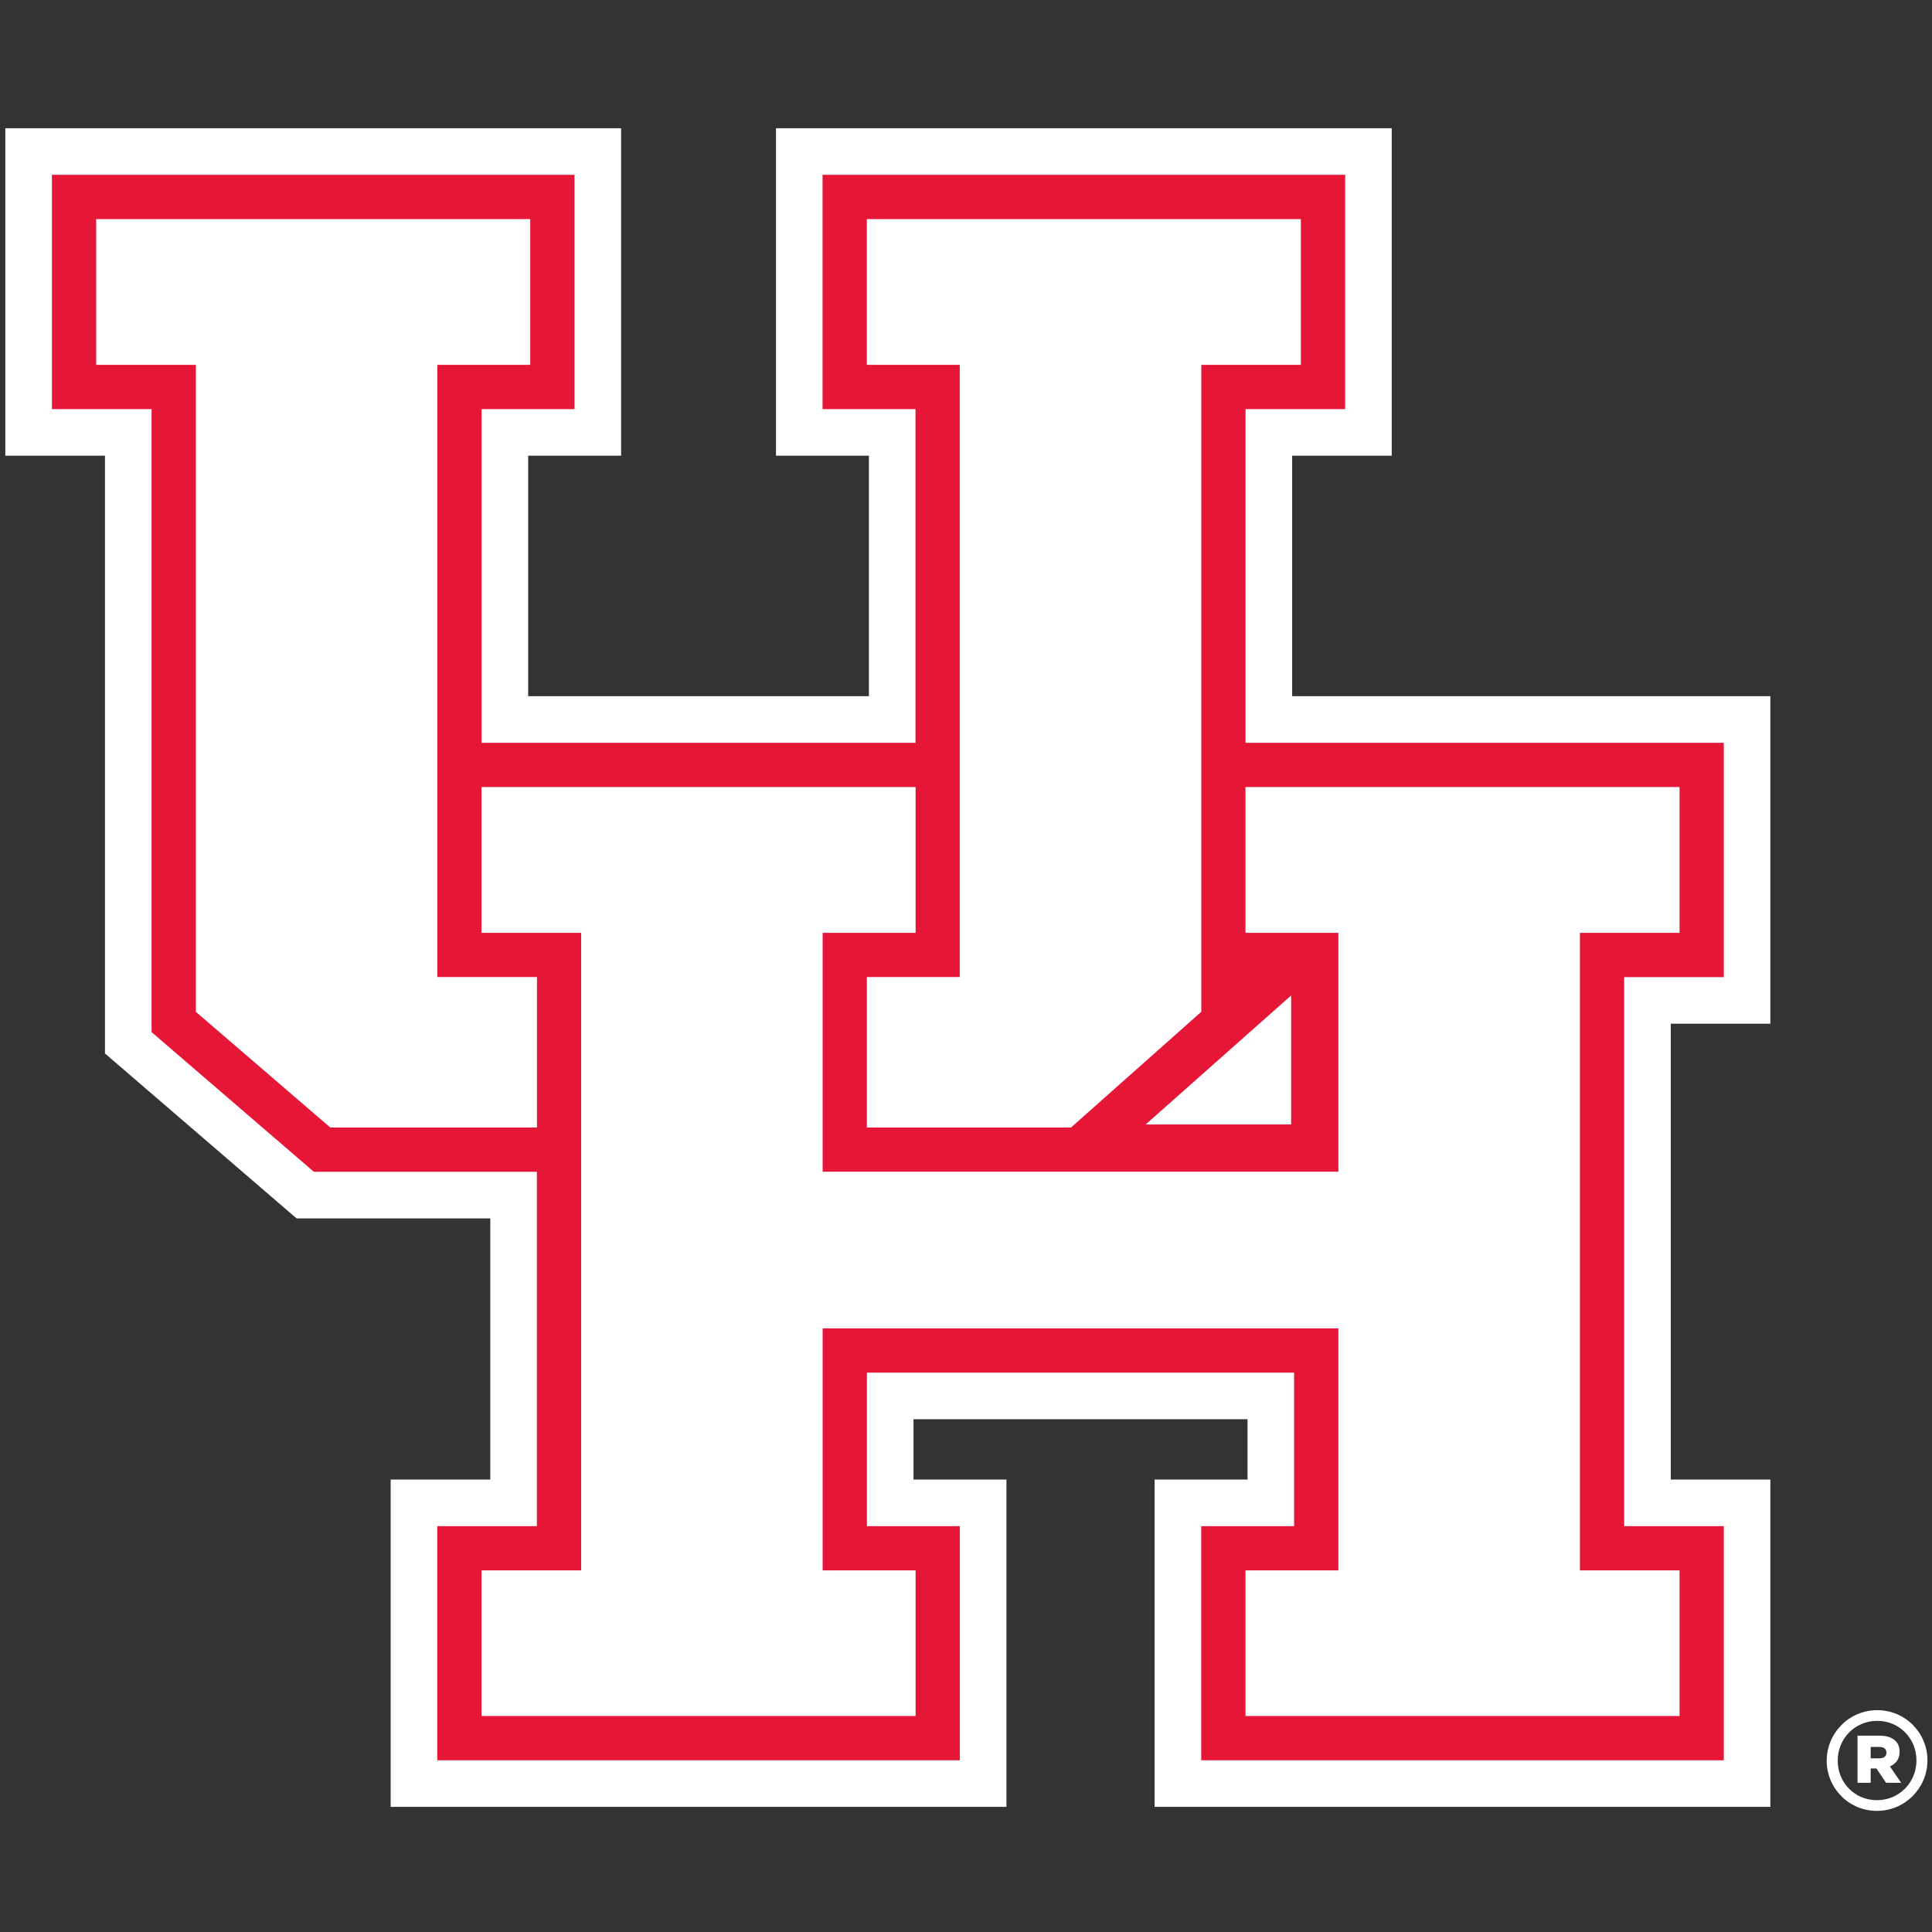
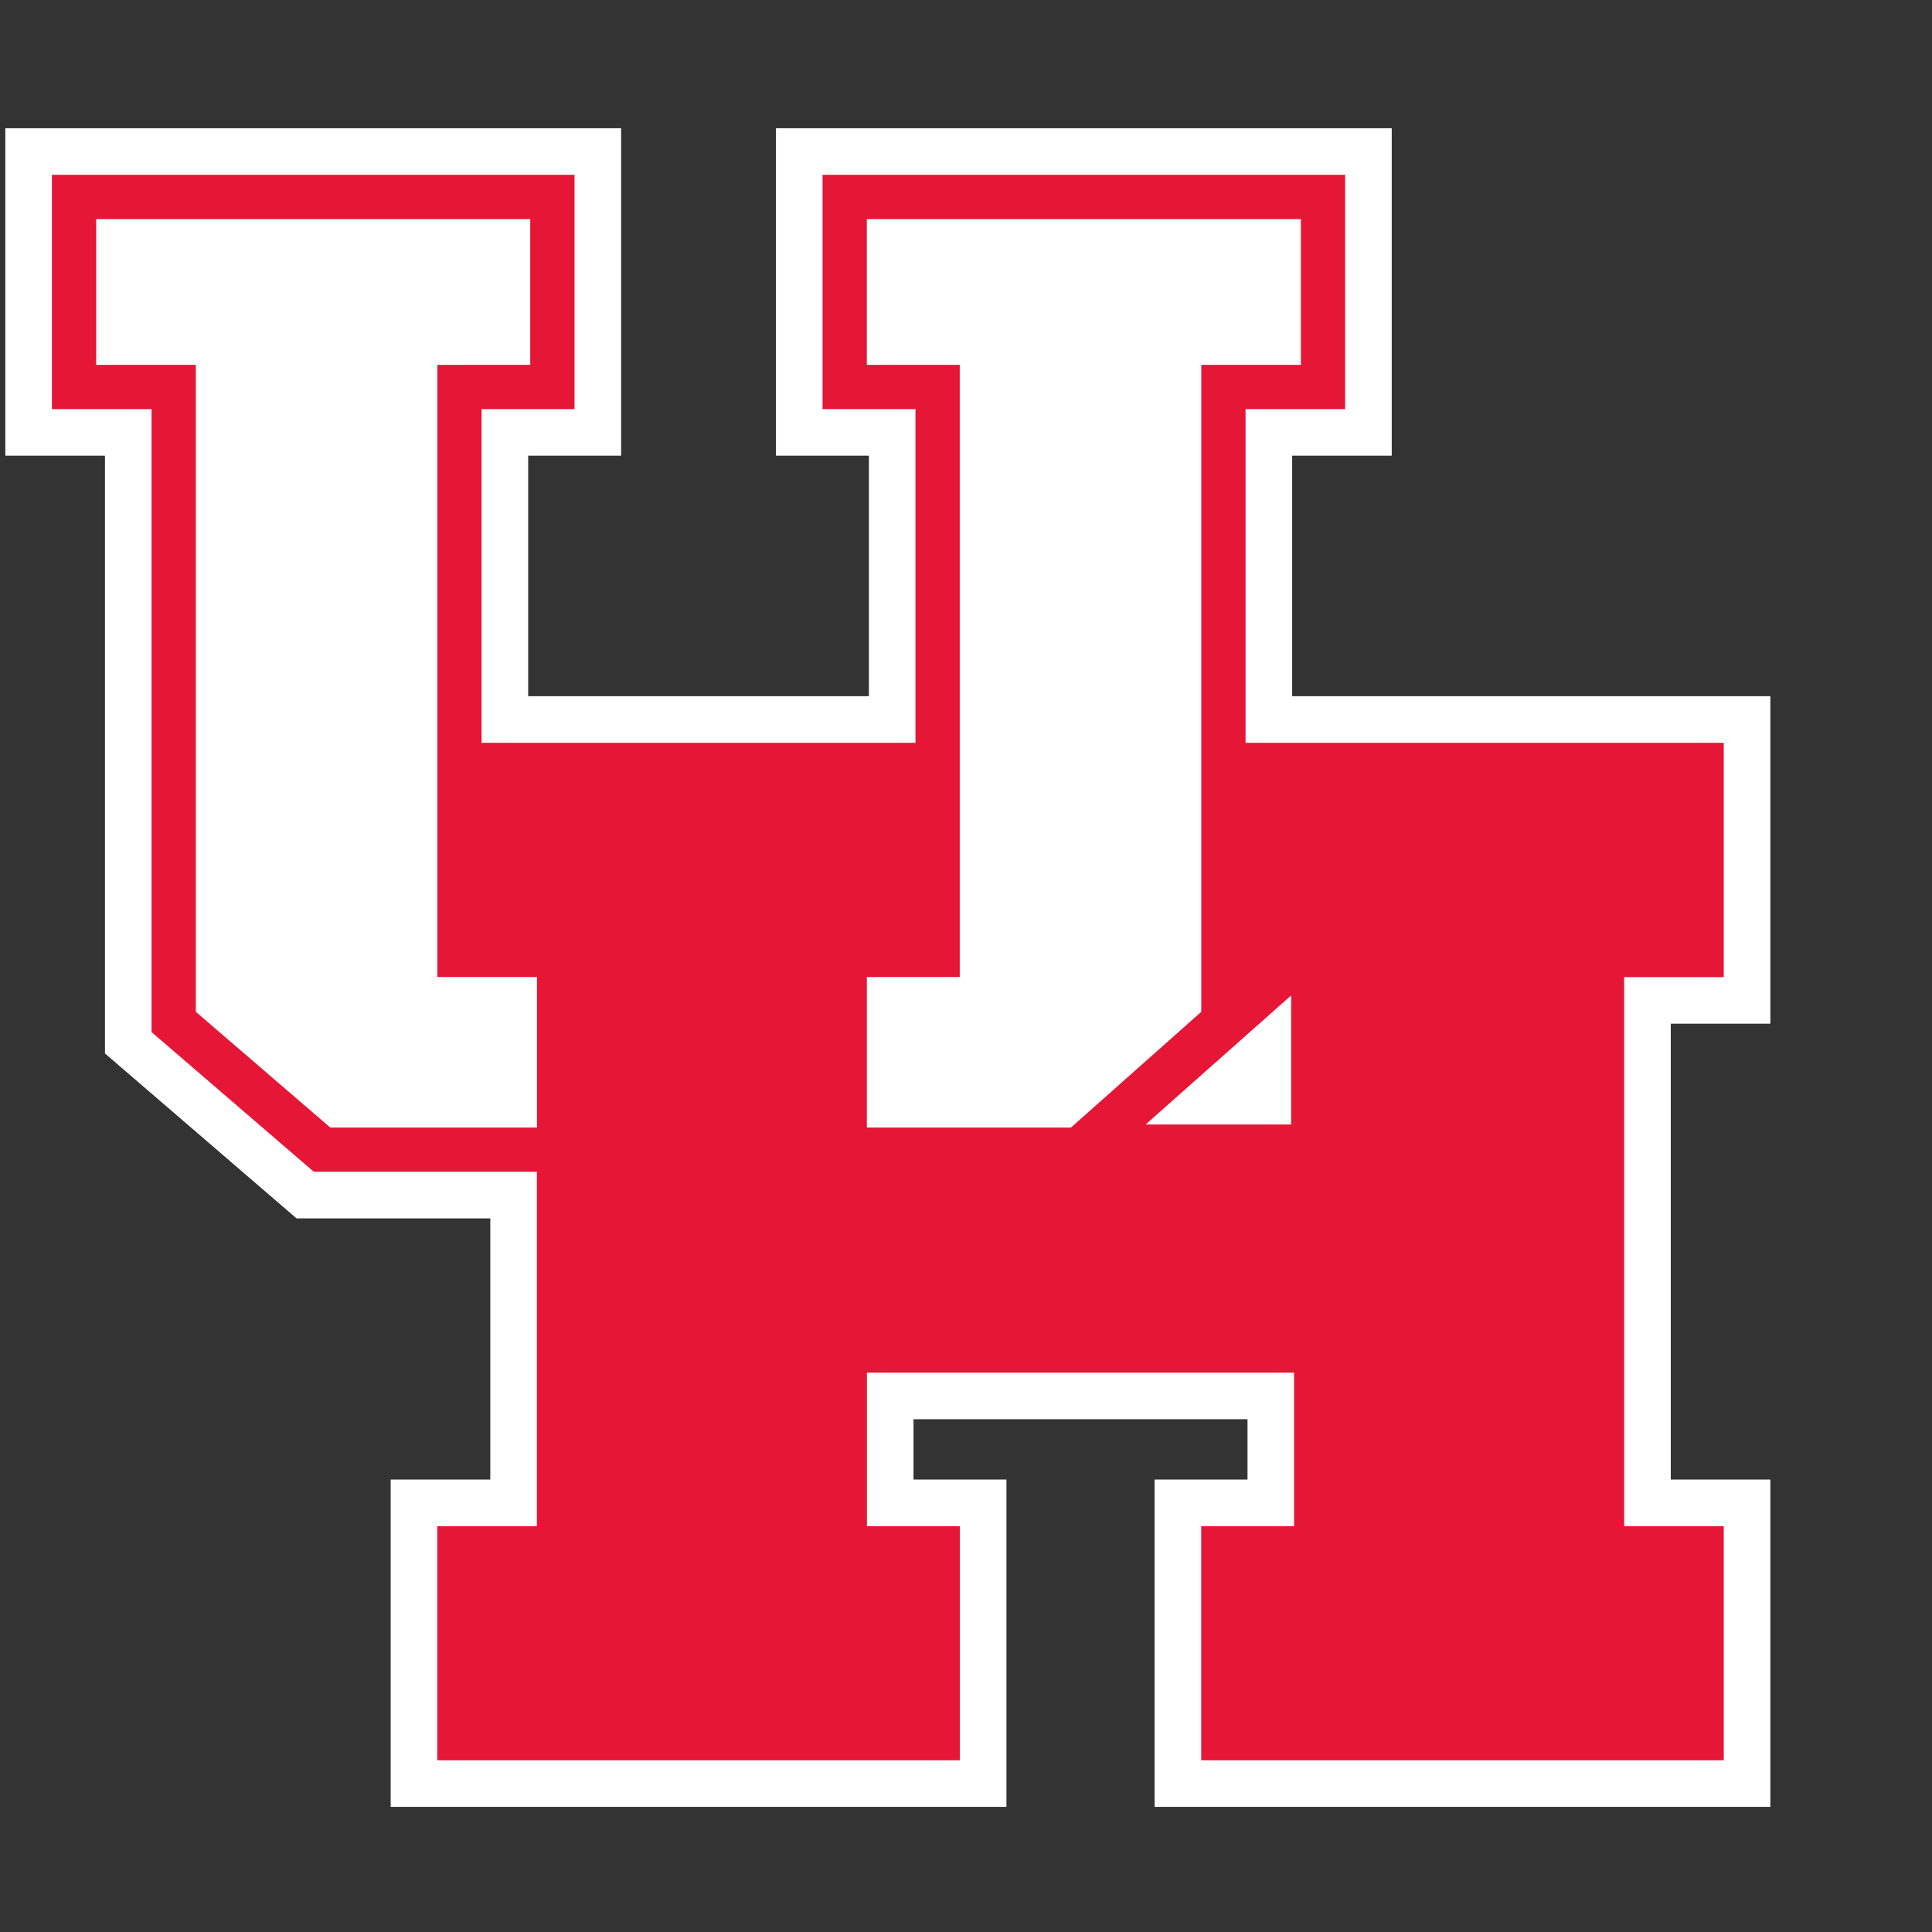
<svg xmlns="http://www.w3.org/2000/svg" width="200px" height="200px" viewBox="0 0 200 200" version="1.1">
  <rect x="0" y="0" width="200" height="200" fill="#333333" stroke="none" />
  <title>houston</title>
  <desc>Created with Sketch.</desc>
  <g id="houston" stroke="none" stroke-width="1" fill="none" fill-rule="evenodd">
    <g id="houston_BGD">
      <g id="houston" transform="translate(0, 13)">
        <g id="g10" transform="translate(100, 87.536) scale(-1, 1) rotate(-180) translate(-100, -87.536) translate(0.184, 0.243)" fill-rule="nonzero">
          <g id="g12" transform="translate(0.331, 0.331)">
            <polyline id="path14" fill="#FFFFFF" points="182.753 81.526 182.753 115.426 133.248 115.426 133.248 140.325 143.557 140.325 143.557 174.222 79.814 174.222 79.814 140.325 89.434 140.325 89.434 115.426 54.161 115.426 54.161 140.325 63.782 140.325 63.782 174.222 0.037 174.222 0.037 140.325 10.352 140.325 10.352 78.443 30.183 61.372 50.24 61.372 50.24 34.336 39.927 34.336 39.927 0.453 103.671 0.453 103.671 34.336 94.05 34.336 94.05 40.581 128.627 40.581 128.627 34.336 119.011 34.336 119.011 0.453 182.753 0.453 182.753 34.336 172.443 34.336 172.443 81.526 182.753 81.526" />
            <path d="M118.081,71.094 L133.143,84.45 L133.143,71.094 L118.081,71.094 Z M177.931,86.348 L177.931,110.604 L128.424,110.604 L128.424,145.147 L138.734,145.147 L138.734,169.401 L84.636,169.401 L84.636,145.147 L94.256,145.147 L94.256,110.604 L49.339,110.604 L49.339,145.147 L58.958,145.147 L58.958,169.401 L4.859,169.401 L4.859,145.147 L15.175,145.147 L15.175,80.656 L31.973,66.196 L55.062,66.196 L55.062,29.511 L44.75,29.511 L44.75,5.276 L98.849,5.276 L98.849,29.511 L89.228,29.511 L89.228,45.403 L133.449,45.403 L133.449,29.511 L123.835,29.511 L123.835,5.276 L177.931,5.276 L177.931,29.511 L167.62,29.511 L167.62,86.348 L177.931,86.348 L177.931,86.348 Z" id="path16" fill="#E51636" />
            <polyline id="path18" fill="#FFFFFF" points="98.838 86.356 89.221 86.356 89.221 70.779 110.355 70.779 123.842 82.757 123.842 149.73 134.151 149.73 134.151 164.818 89.218 164.818 89.218 149.73 98.838 149.73 98.838 86.356" />
            <polyline id="path20" fill="#FFFFFF" points="55.072 86.356 44.757 86.356 44.757 149.73 54.376 149.73 54.376 164.818 9.442 164.818 9.442 149.73 19.757 149.73 19.757 82.757 33.672 70.779 55.072 70.779 55.072 86.356" />
-             <polyline id="path22" fill="#FFFFFF" points="173.35 90.931 173.35 106.023 128.417 106.023 128.417 90.931 138.032 90.931 138.032 66.202 84.645 66.202 84.645 90.931 94.267 90.931 94.267 106.023 49.332 106.023 49.332 90.931 59.645 90.931 59.645 24.931 49.332 24.931 49.332 9.859 94.267 9.859 94.267 24.931 84.645 24.931 84.645 49.985 138.032 49.985 138.032 24.931 128.417 24.931 128.417 9.859 173.35 9.859 173.35 24.931 163.038 24.931 163.038 90.931 173.35 90.931" />
-             <path d="M194.029,5.477 C194.499,5.477 194.767,5.693 194.767,6.048 L194.767,6.074 C194.767,6.466 194.475,6.656 194.015,6.656 L193.137,6.656 L193.137,5.477 L194.029,5.477 Z M191.774,7.822 L194.053,7.822 C194.831,7.822 195.366,7.619 195.709,7.276 C195.989,6.998 196.13,6.631 196.13,6.161 L196.13,6.136 C196.13,5.389 195.735,4.895 195.124,4.641 L196.296,2.944 L194.729,2.944 L193.735,4.425 L193.71,4.425 L193.137,4.425 L193.137,2.944 L191.774,2.944 L191.774,7.822 Z M197.875,5.249 L197.875,5.274 C197.875,7.517 196.13,9.355 193.812,9.355 C191.482,9.355 189.724,7.492 189.724,5.249 L189.724,5.224 C189.724,2.982 191.468,1.144 193.786,1.144 C196.118,1.144 197.875,3.007 197.875,5.249 Z M188.586,5.221 L188.586,5.249 C188.586,8.072 190.891,10.462 193.813,10.462 C196.736,10.462 199.013,8.099 199.013,5.278 L199.013,5.249 C199.013,2.427 196.708,0.037 193.785,0.037 C190.86,0.037 188.586,2.398 188.586,5.221 L188.586,5.221 Z" id="path24" fill="#FFFFFF" />
          </g>
        </g>
      </g>
    </g>
  </g>
</svg>